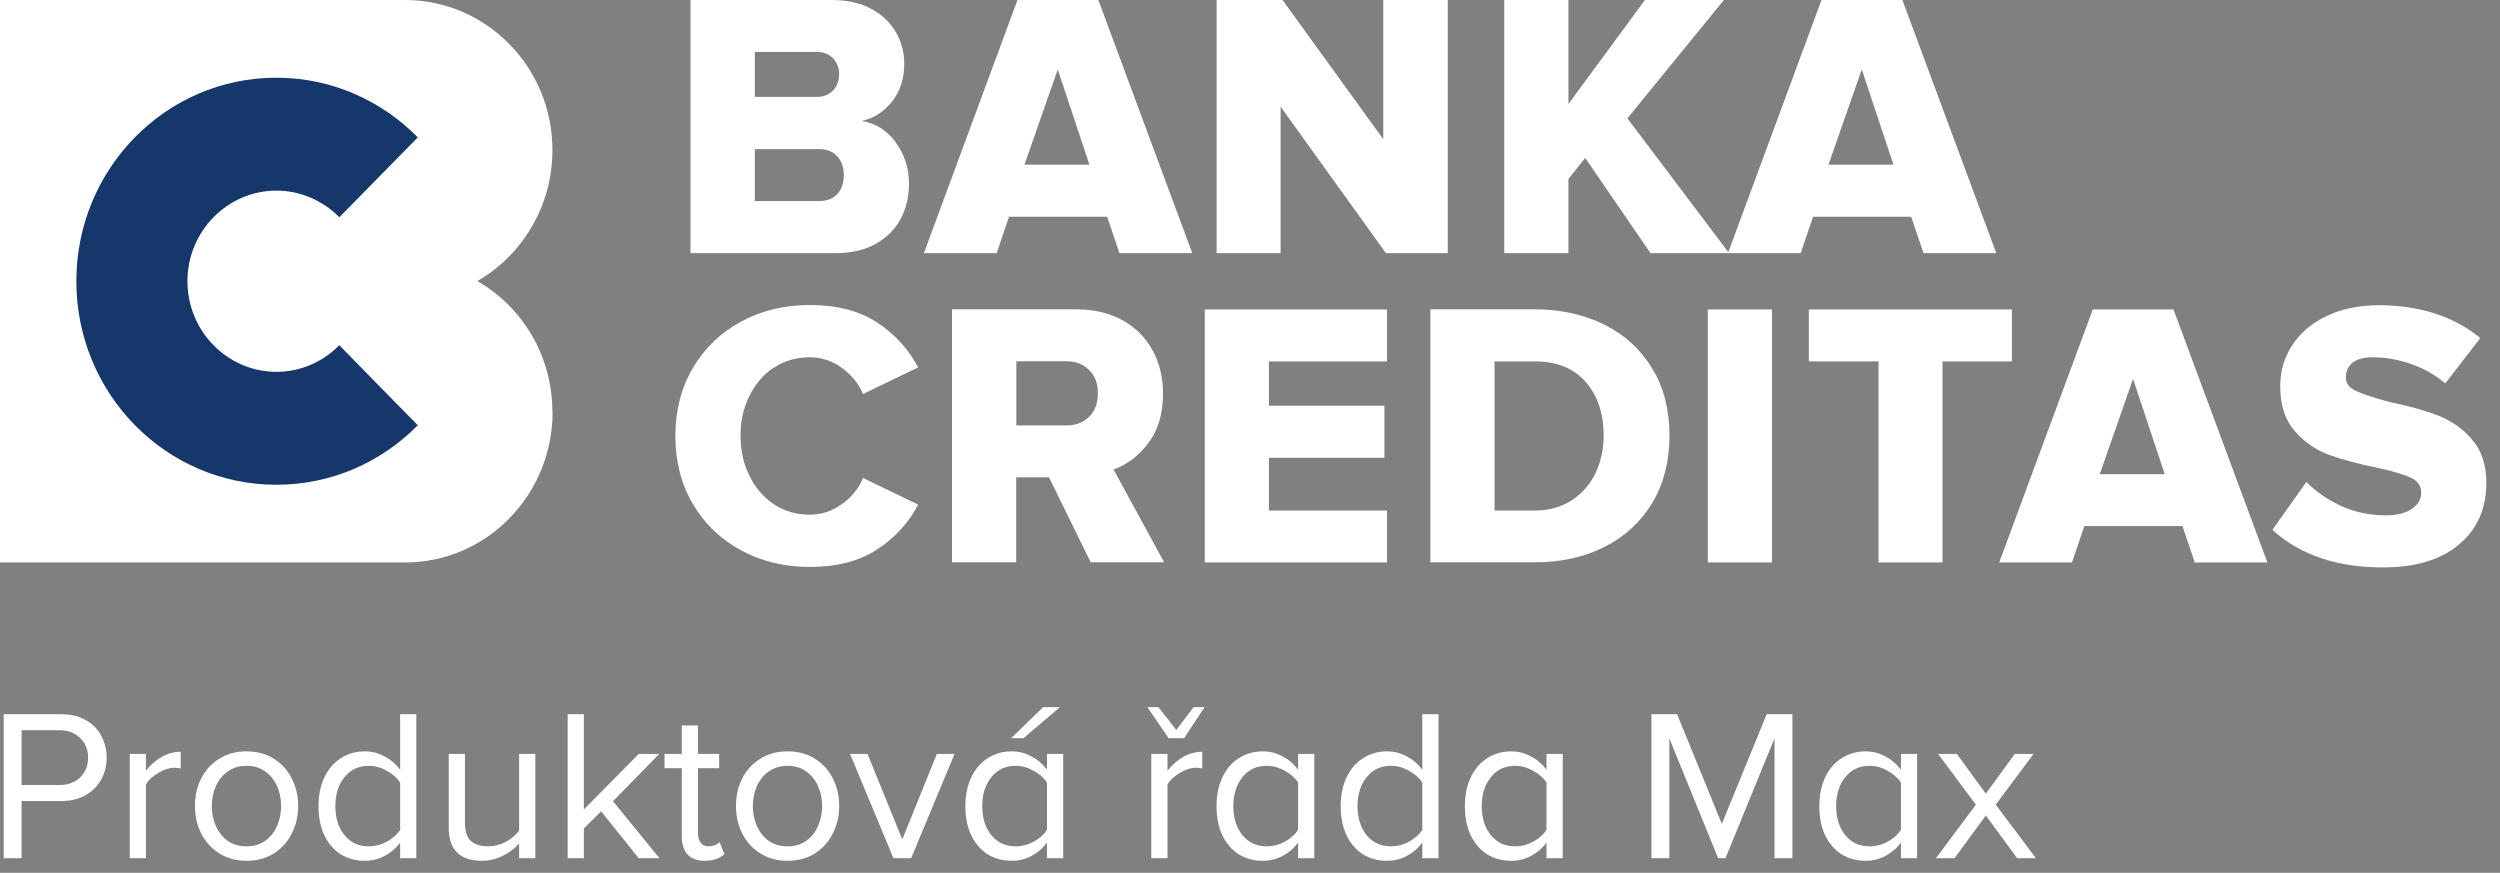
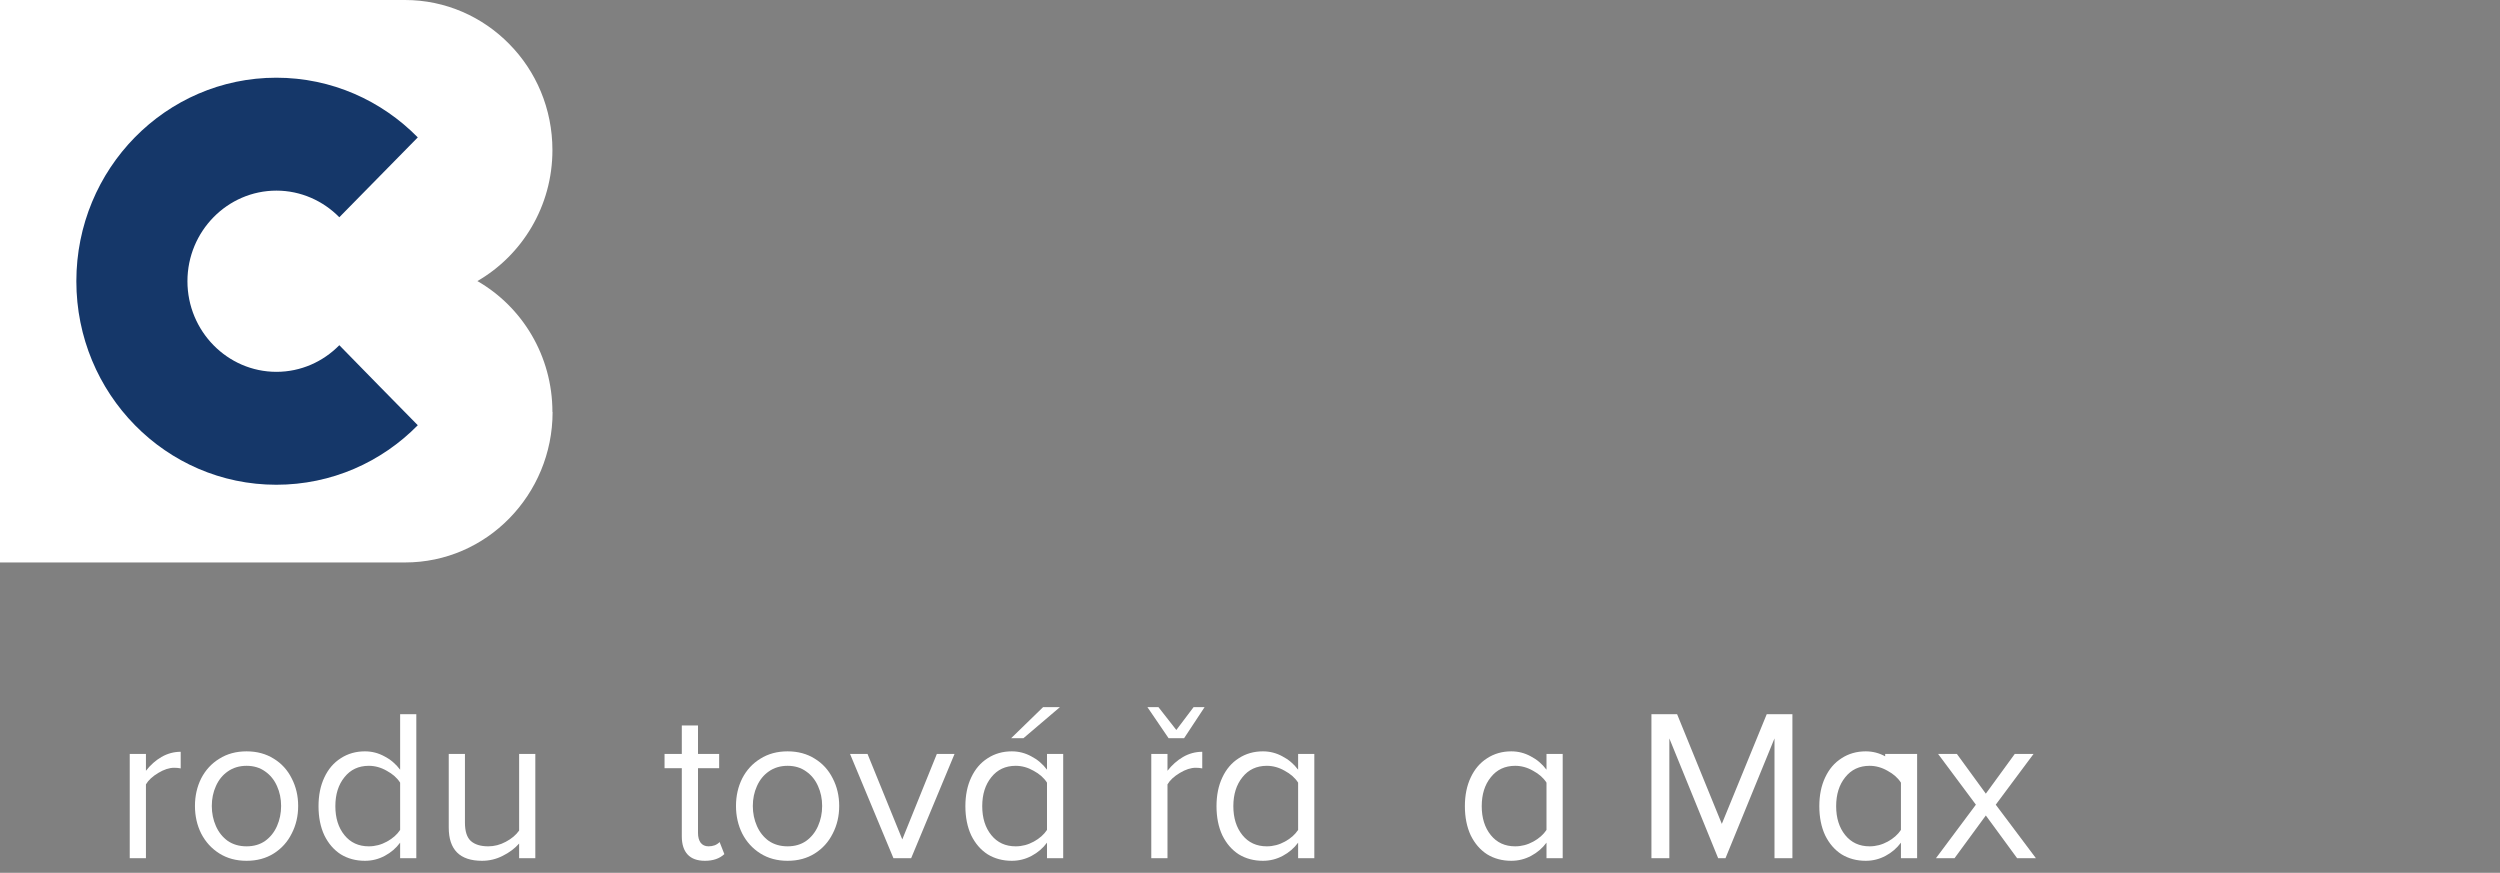
<svg xmlns="http://www.w3.org/2000/svg" width="169" height="59" viewBox="0 0 169 59" fill="none">
  <rect x="0" y="0" width="169" height="59" fill="#808080" stroke="none" />
-   <path fill-rule="evenodd" clip-rule="evenodd" d="M58.251 8.181C59.162 8.315 59.92 8.785 60.535 9.589L60.524 9.601C61.139 10.405 61.446 11.344 61.446 12.417C61.446 13.278 61.271 14.06 60.897 14.775C60.524 15.479 59.964 16.049 59.217 16.474C58.471 16.899 57.559 17.111 56.505 17.111H46.678V0H56.209C57.274 0 58.174 0.201 58.91 0.604C59.657 1.017 60.206 1.542 60.579 2.202C60.941 2.861 61.128 3.554 61.128 4.303C61.128 5.32 60.853 6.169 60.304 6.862C59.755 7.555 59.075 7.991 58.251 8.181ZM55.231 3.509H51.026V6.549H55.231C55.671 6.549 56.033 6.404 56.307 6.125C56.582 5.845 56.725 5.454 56.725 5.018C56.725 4.582 56.582 4.214 56.307 3.934C56.022 3.655 55.671 3.509 55.231 3.509ZM55.385 13.591C55.901 13.591 56.307 13.434 56.604 13.11C56.9 12.786 57.043 12.35 57.043 11.836C57.043 11.322 56.9 10.908 56.604 10.573C56.318 10.249 55.901 10.081 55.385 10.081H51.026V13.591H55.385ZM74.228 0H68.781L62.456 17.111H67.376L68.21 14.652H74.842L75.677 17.111H80.596L74.249 0H74.228ZM69.253 11.132L71.504 4.694L73.645 11.132H69.253ZM86.569 7.209L93.685 17.111H97.868V0H93.509V9.411L86.701 0H82.243V17.111H86.569V7.209ZM128.58 0H123.134L116.835 17.043L110.013 8.002L116.535 0H111.198L106.027 7.03V0H101.689V17.111H106.027V12.104L107.158 10.674L111.572 17.111H116.809H116.886H121.729L122.563 14.652H129.195L130.03 17.111H134.949L128.602 0H128.58ZM123.606 11.132L125.857 4.694L127.998 11.132H123.606ZM52.322 24.856C53.024 24.387 53.837 24.152 54.737 24.152C55.528 24.152 56.252 24.387 56.911 24.868C57.57 25.348 58.053 25.941 58.339 26.634L62.072 24.834C61.413 23.605 60.491 22.588 59.305 21.805C58.108 21.023 56.593 20.62 54.748 20.62C53.035 20.62 51.487 20.989 50.103 21.738C48.72 22.487 47.633 23.526 46.842 24.868C46.052 26.209 45.656 27.74 45.656 29.472C45.656 31.205 46.052 32.736 46.842 34.077C47.633 35.418 48.72 36.458 50.103 37.206C51.487 37.955 53.035 38.324 54.748 38.324C56.593 38.324 58.119 37.922 59.316 37.128C60.513 36.335 61.435 35.329 62.072 34.111L58.339 32.311C58.053 33.015 57.581 33.608 56.911 34.077C56.252 34.558 55.517 34.792 54.737 34.792C53.826 34.792 53.024 34.558 52.322 34.088C51.619 33.619 51.059 32.982 50.663 32.166C50.257 31.35 50.06 30.456 50.06 29.461C50.06 28.466 50.257 27.561 50.663 26.756C51.07 25.941 51.619 25.303 52.322 24.834V24.856ZM75.276 31.739C76.185 31.415 76.963 30.823 77.62 29.964C78.279 29.104 78.62 27.986 78.62 26.611C78.62 25.538 78.389 24.566 77.928 23.705C77.467 22.845 76.797 22.163 75.907 21.66C75.029 21.168 73.975 20.911 72.767 20.911H64.356V38.011H68.693V32.266H70.911L73.733 38.011H78.696L75.276 31.739ZM72.13 28.757C72.712 28.757 73.206 28.567 73.612 28.187C74.019 27.796 74.216 27.248 74.216 26.578C74.216 25.907 74.019 25.382 73.612 25.002C73.206 24.61 72.712 24.421 72.13 24.421H68.704V28.757H72.13ZM146.918 20.922H141.471L135.147 38.022H140.066L140.9 35.563H147.533L148.367 38.022H153.275L146.929 20.922H146.918ZM141.943 32.054L144.194 25.616L146.336 32.054H141.943ZM122.278 20.922H136.003V24.432H131.314V38.022H126.988V24.432H122.278V20.922ZM167.078 29.662C166.419 28.925 165.639 28.399 164.75 28.064C163.86 27.729 162.773 27.427 161.478 27.159C160.435 26.879 159.699 26.634 159.249 26.421C158.798 26.209 158.579 25.907 158.579 25.516C158.579 25.102 158.733 24.767 159.029 24.521C159.337 24.275 159.787 24.152 160.391 24.152C161.247 24.152 162.104 24.298 162.971 24.599C163.838 24.901 164.618 25.337 165.299 25.918L167.671 22.856C166.781 22.118 165.76 21.57 164.596 21.191C163.432 20.822 162.18 20.632 160.841 20.632C159.501 20.632 158.271 20.878 157.25 21.381C156.229 21.872 155.46 22.543 154.933 23.37C154.406 24.197 154.143 25.102 154.143 26.086C154.143 27.393 154.472 28.41 155.142 29.159C155.801 29.908 156.58 30.433 157.47 30.758C158.359 31.082 159.468 31.372 160.797 31.64C161.807 31.864 162.532 32.088 162.993 32.3C163.443 32.512 163.674 32.848 163.674 33.295C163.674 33.742 163.465 34.111 163.037 34.401C162.609 34.692 162.027 34.837 161.28 34.837C160.204 34.837 159.205 34.625 158.282 34.211C157.36 33.786 156.569 33.25 155.911 32.579L153.616 35.821C155.482 37.508 157.964 38.358 161.071 38.358C163.289 38.358 165.013 37.843 166.232 36.804C167.462 35.776 168.077 34.379 168.077 32.635C168.077 31.406 167.747 30.422 167.078 29.685V29.662ZM93.762 38.022H81.442V20.922H93.762V24.432H85.779V27.427H93.586V30.948H85.779V34.513H93.762V38.022ZM111.693 24.912C110.913 23.627 109.848 22.643 108.464 21.951C107.081 21.258 105.511 20.911 103.754 20.911H96.693V38.011H103.776C105.522 38.011 107.081 37.665 108.464 36.972C109.837 36.279 110.913 35.284 111.693 33.999C112.461 32.714 112.857 31.194 112.857 29.45C112.857 27.706 112.472 26.186 111.693 24.912ZM107.86 31.976C107.487 32.747 106.949 33.362 106.246 33.82C105.544 34.278 104.709 34.513 103.754 34.513H101.031V24.432H103.776C105.258 24.432 106.4 24.901 107.202 25.829C108.014 26.768 108.409 27.975 108.409 29.45C108.409 30.366 108.223 31.205 107.86 31.976ZM115.448 20.922H119.785V38.022H115.448V20.922Z" fill="white" />
  <path d="M37.355 27.852C37.355 30.657 36.235 33.194 34.434 35.038C32.634 36.882 30.141 38.022 27.385 38.022H0V0H27.374C30.13 0 32.623 1.14 34.423 2.973C36.235 4.806 37.344 7.343 37.344 10.148C37.344 13.948 35.291 17.256 32.271 19C35.302 20.744 37.344 24.052 37.344 27.852H37.355Z" fill="white" />
  <path d="M25.584 26.041L28.242 28.746C25.793 31.238 22.411 32.769 18.678 32.769C11.211 32.769 5.161 26.611 5.161 19.011C5.161 11.411 11.211 5.253 18.678 5.253C22.411 5.253 25.793 6.795 28.242 9.288L22.938 14.686C21.851 13.579 20.336 12.886 18.689 12.886C15.373 12.886 12.671 15.636 12.671 19.011C12.671 22.386 15.373 25.136 18.689 25.136C20.347 25.136 21.851 24.443 22.938 23.336L25.584 26.041Z" fill="#153769" />
  <path d="M134.242 55.126L132.125 58.015H130.87L133.57 54.396L131.016 50.967H132.286L134.242 53.652L136.197 50.967H137.467L134.913 54.396L137.628 58.015H136.358L134.242 55.126Z" fill="white" />
-   <path d="M128.503 56.964C128.23 57.334 127.885 57.631 127.467 57.854C127.048 58.078 126.601 58.19 126.124 58.19C125.511 58.19 124.966 58.044 124.489 57.752C124.022 57.451 123.652 57.023 123.38 56.468C123.117 55.904 122.986 55.247 122.986 54.498C122.986 53.759 123.117 53.112 123.38 52.557C123.643 51.993 124.012 51.56 124.489 51.258C124.966 50.947 125.511 50.791 126.124 50.791C126.591 50.791 127.029 50.903 127.437 51.127C127.856 51.341 128.211 51.643 128.503 52.032V50.967H129.597V58.015H128.503V56.964ZM128.503 52.907C128.298 52.586 127.997 52.319 127.598 52.105C127.209 51.881 126.805 51.769 126.386 51.769C125.696 51.769 125.146 52.027 124.737 52.543C124.329 53.048 124.124 53.7 124.124 54.498C124.124 55.296 124.329 55.948 124.737 56.453C125.146 56.959 125.696 57.212 126.386 57.212C126.815 57.212 127.223 57.105 127.613 56.891C128.002 56.677 128.298 56.414 128.503 56.103V52.907Z" fill="white" />
+   <path d="M128.503 56.964C128.23 57.334 127.885 57.631 127.467 57.854C127.048 58.078 126.601 58.19 126.124 58.19C125.511 58.19 124.966 58.044 124.489 57.752C124.022 57.451 123.652 57.023 123.38 56.468C123.117 55.904 122.986 55.247 122.986 54.498C122.986 53.759 123.117 53.112 123.38 52.557C123.643 51.993 124.012 51.56 124.489 51.258C124.966 50.947 125.511 50.791 126.124 50.791C126.591 50.791 127.029 50.903 127.437 51.127V50.967H129.597V58.015H128.503V56.964ZM128.503 52.907C128.298 52.586 127.997 52.319 127.598 52.105C127.209 51.881 126.805 51.769 126.386 51.769C125.696 51.769 125.146 52.027 124.737 52.543C124.329 53.048 124.124 53.7 124.124 54.498C124.124 55.296 124.329 55.948 124.737 56.453C125.146 56.959 125.696 57.212 126.386 57.212C126.815 57.212 127.223 57.105 127.613 56.891C128.002 56.677 128.298 56.414 128.503 56.103V52.907Z" fill="white" />
  <path d="M119.956 49.916L116.643 58.015H116.147L112.848 49.916V58.015H111.637V48.282H113.373L116.395 55.695L119.43 48.282H121.167V58.015H119.956V49.916Z" fill="white" />
  <path d="M104.543 56.964C104.271 57.334 103.925 57.631 103.507 57.854C103.089 58.078 102.641 58.19 102.164 58.19C101.551 58.19 101.006 58.044 100.53 57.752C100.062 57.451 99.693 57.023 99.42 56.468C99.158 55.904 99.026 55.247 99.026 54.498C99.026 53.759 99.158 53.112 99.42 52.557C99.683 51.993 100.053 51.56 100.53 51.258C101.006 50.947 101.551 50.791 102.164 50.791C102.631 50.791 103.069 50.903 103.478 51.127C103.896 51.341 104.251 51.643 104.543 52.032V50.967H105.638V58.015H104.543V56.964ZM104.543 52.907C104.339 52.586 104.037 52.319 103.638 52.105C103.249 51.881 102.845 51.769 102.427 51.769C101.736 51.769 101.186 52.027 100.778 52.543C100.369 53.048 100.165 53.7 100.165 54.498C100.165 55.296 100.369 55.948 100.778 56.453C101.186 56.959 101.736 57.212 102.427 57.212C102.855 57.212 103.264 57.105 103.653 56.891C104.042 56.677 104.339 56.414 104.543 56.103V52.907Z" fill="white" />
-   <path d="M96.148 56.964C95.876 57.334 95.53 57.631 95.112 57.854C94.693 58.078 94.246 58.19 93.769 58.19C93.156 58.19 92.611 58.044 92.134 57.752C91.667 57.451 91.298 57.023 91.025 56.468C90.762 55.904 90.631 55.247 90.631 54.498C90.631 53.759 90.762 53.112 91.025 52.557C91.288 51.993 91.658 51.56 92.134 51.258C92.611 50.947 93.156 50.791 93.769 50.791C94.236 50.791 94.674 50.903 95.083 51.127C95.501 51.341 95.856 51.643 96.148 52.032V48.282H97.243V58.015H96.148V56.964ZM96.148 52.907C95.944 52.586 95.642 52.319 95.243 52.105C94.854 51.881 94.45 51.769 94.032 51.769C93.341 51.769 92.791 52.027 92.382 52.543C91.974 53.048 91.769 53.7 91.769 54.498C91.769 55.296 91.974 55.948 92.382 56.453C92.791 56.959 93.341 57.212 94.032 57.212C94.46 57.212 94.869 57.105 95.258 56.891C95.647 56.677 95.944 56.415 96.148 56.103V52.907Z" fill="white" />
  <path d="M87.753 56.964C87.481 57.334 87.135 57.631 86.717 57.854C86.298 58.078 85.851 58.19 85.374 58.19C84.761 58.19 84.216 58.044 83.739 57.752C83.272 57.451 82.903 57.023 82.63 56.468C82.367 55.904 82.236 55.247 82.236 54.498C82.236 53.759 82.367 53.112 82.63 52.557C82.893 51.993 83.263 51.56 83.739 51.258C84.216 50.947 84.761 50.791 85.374 50.791C85.841 50.791 86.279 50.903 86.688 51.127C87.106 51.341 87.461 51.643 87.753 52.032V50.967H88.848V58.015H87.753V56.964ZM87.753 52.907C87.549 52.586 87.247 52.319 86.848 52.105C86.459 51.881 86.055 51.769 85.637 51.769C84.946 51.769 84.396 52.027 83.987 52.543C83.579 53.048 83.374 53.7 83.374 54.498C83.374 55.296 83.579 55.948 83.987 56.453C84.396 56.959 84.946 57.212 85.637 57.212C86.065 57.212 86.473 57.105 86.863 56.891C87.252 56.677 87.549 56.414 87.753 56.103V52.907Z" fill="white" />
  <path d="M77.827 50.967H78.922V52.105C79.223 51.716 79.574 51.404 79.972 51.171C80.381 50.937 80.814 50.821 81.272 50.821V51.944C81.135 51.915 80.989 51.901 80.834 51.901C80.503 51.901 80.143 52.017 79.754 52.251C79.364 52.484 79.087 52.742 78.922 53.024V58.015H77.827V50.967ZM77.564 47.8H78.309L79.52 49.347L80.688 47.8H81.432L80.046 49.901H78.995L77.564 47.8Z" fill="white" />
  <path d="M70.777 56.964C70.505 57.334 70.16 57.631 69.741 57.854C69.323 58.078 68.875 58.19 68.398 58.19C67.785 58.19 67.24 58.044 66.764 57.752C66.297 57.451 65.927 57.023 65.654 56.468C65.392 55.904 65.26 55.247 65.26 54.498C65.26 53.759 65.392 53.112 65.654 52.557C65.917 51.993 66.287 51.56 66.764 51.258C67.24 50.947 67.785 50.791 68.398 50.791C68.865 50.791 69.303 50.903 69.712 51.127C70.13 51.341 70.486 51.643 70.777 52.032V50.967H71.872V58.015H70.777V56.964ZM70.777 52.907C70.573 52.586 70.272 52.319 69.873 52.105C69.483 51.881 69.079 51.769 68.661 51.769C67.97 51.769 67.421 52.027 67.012 52.543C66.603 53.048 66.399 53.7 66.399 54.498C66.399 55.296 66.603 55.948 67.012 56.453C67.421 56.959 67.97 57.212 68.661 57.212C69.089 57.212 69.498 57.105 69.887 56.891C70.276 56.677 70.573 56.414 70.777 56.103V52.907ZM68.355 49.901L70.515 47.8H71.653L69.186 49.901H68.355Z" fill="white" />
  <path d="M57.463 50.967H58.645L60.995 56.745L63.33 50.967H64.527L61.594 58.015H60.397L57.463 50.967Z" fill="white" />
  <path d="M53.241 58.19C52.541 58.19 51.928 58.025 51.402 57.694C50.877 57.363 50.468 56.916 50.176 56.351C49.894 55.787 49.753 55.164 49.753 54.483C49.753 53.802 49.894 53.18 50.176 52.616C50.468 52.051 50.877 51.609 51.402 51.288C51.928 50.957 52.541 50.791 53.241 50.791C53.942 50.791 54.555 50.957 55.08 51.288C55.606 51.609 56.009 52.051 56.292 52.616C56.584 53.18 56.73 53.802 56.73 54.483C56.73 55.164 56.584 55.787 56.292 56.351C56.009 56.916 55.606 57.363 55.08 57.694C54.555 58.025 53.942 58.19 53.241 58.19ZM53.241 57.212C53.728 57.212 54.146 57.091 54.496 56.847C54.847 56.594 55.114 56.259 55.299 55.84C55.484 55.422 55.577 54.97 55.577 54.483C55.577 53.997 55.484 53.55 55.299 53.141C55.114 52.723 54.847 52.392 54.496 52.149C54.146 51.896 53.728 51.769 53.241 51.769C52.755 51.769 52.331 51.896 51.971 52.149C51.621 52.392 51.354 52.723 51.169 53.141C50.984 53.55 50.891 53.997 50.891 54.483C50.891 54.97 50.984 55.422 51.169 55.84C51.354 56.259 51.621 56.594 51.971 56.847C52.331 57.091 52.755 57.212 53.241 57.212Z" fill="white" />
  <path d="M47.652 58.19C47.136 58.19 46.747 58.049 46.484 57.767C46.222 57.485 46.09 57.076 46.09 56.541V51.93H44.923V50.967H46.09V49.04H47.185V50.967H48.615V51.93H47.185V56.307C47.185 56.58 47.243 56.799 47.36 56.964C47.487 57.13 47.667 57.212 47.9 57.212C48.046 57.212 48.187 57.188 48.323 57.139C48.46 57.081 48.567 57.008 48.645 56.92L48.966 57.738C48.645 58.039 48.207 58.19 47.652 58.19Z" fill="white" />
-   <path d="M40.636 54.848L39.469 56.001V58.015H38.374V48.282H39.469V54.717L43.176 50.967H44.563L41.439 54.162L44.577 58.015H43.176L40.636 54.848Z" fill="white" />
  <path d="M35.093 57.023C34.802 57.353 34.432 57.631 33.984 57.854C33.546 58.078 33.079 58.19 32.583 58.19C31.085 58.19 30.335 57.441 30.335 55.943V50.967H31.43V55.607C31.43 56.191 31.561 56.604 31.824 56.847C32.097 57.091 32.491 57.212 33.006 57.212C33.415 57.212 33.809 57.11 34.189 56.906C34.578 56.702 34.879 56.449 35.093 56.147V50.967H36.188V58.015H35.093V57.023Z" fill="white" />
  <path d="M27.049 56.964C26.776 57.334 26.431 57.631 26.012 57.854C25.594 58.078 25.146 58.19 24.67 58.19C24.057 58.19 23.512 58.044 23.035 57.752C22.568 57.451 22.198 57.023 21.926 56.468C21.663 55.904 21.532 55.247 21.532 54.498C21.532 53.759 21.663 53.112 21.926 52.557C22.188 51.993 22.558 51.56 23.035 51.258C23.512 50.947 24.057 50.791 24.67 50.791C25.137 50.791 25.575 50.903 25.983 51.127C26.402 51.341 26.757 51.643 27.049 52.032V48.282H28.143V58.015H27.049V56.964ZM27.049 52.907C26.844 52.586 26.543 52.319 26.144 52.105C25.755 51.881 25.351 51.769 24.932 51.769C24.241 51.769 23.692 52.027 23.283 52.543C22.874 53.048 22.67 53.7 22.67 54.498C22.67 55.296 22.874 55.948 23.283 56.453C23.692 56.959 24.241 57.212 24.932 57.212C25.36 57.212 25.769 57.105 26.158 56.891C26.548 56.677 26.844 56.415 27.049 56.103V52.907Z" fill="white" />
  <path d="M16.668 58.19C15.967 58.19 15.354 58.025 14.829 57.694C14.303 57.363 13.895 56.916 13.602 56.351C13.32 55.787 13.179 55.164 13.179 54.483C13.179 53.802 13.32 53.18 13.602 52.616C13.895 52.051 14.303 51.609 14.829 51.288C15.354 50.957 15.967 50.791 16.668 50.791C17.368 50.791 17.981 50.957 18.507 51.288C19.032 51.609 19.436 52.051 19.718 52.616C20.01 53.18 20.156 53.802 20.156 54.483C20.156 55.164 20.01 55.787 19.718 56.351C19.436 56.916 19.032 57.363 18.507 57.694C17.981 58.025 17.368 58.19 16.668 58.19ZM16.668 57.212C17.154 57.212 17.573 57.091 17.923 56.847C18.273 56.594 18.541 56.259 18.726 55.84C18.91 55.422 19.003 54.97 19.003 54.483C19.003 53.997 18.91 53.55 18.726 53.141C18.541 52.723 18.273 52.392 17.923 52.149C17.573 51.896 17.154 51.769 16.668 51.769C16.181 51.769 15.758 51.896 15.398 52.149C15.047 52.392 14.78 52.723 14.595 53.141C14.41 53.55 14.318 53.997 14.318 54.483C14.318 54.97 14.41 55.422 14.595 55.84C14.78 56.259 15.047 56.594 15.398 56.847C15.758 57.091 16.181 57.212 16.668 57.212Z" fill="white" />
  <path d="M8.77 50.967H9.865V52.105C10.167 51.716 10.517 51.404 10.916 51.171C11.325 50.937 11.758 50.821 12.215 50.821V51.944C12.079 51.915 11.933 51.901 11.777 51.901C11.446 51.901 11.086 52.017 10.697 52.251C10.308 52.484 10.03 52.742 9.865 53.024V58.015H8.77V50.967Z" fill="white" />
-   <path d="M0.248 48.282H4.16C4.792 48.282 5.337 48.413 5.794 48.676C6.261 48.938 6.612 49.293 6.845 49.741C7.088 50.188 7.21 50.68 7.21 51.215C7.21 51.75 7.088 52.241 6.845 52.688C6.602 53.136 6.247 53.491 5.78 53.754C5.322 54.017 4.782 54.148 4.16 54.148H1.459V58.015H0.248V48.282ZM5.955 51.215C5.955 50.67 5.775 50.227 5.415 49.887C5.055 49.536 4.588 49.361 4.014 49.361H1.459V53.068H4.014C4.588 53.068 5.055 52.898 5.415 52.557C5.775 52.207 5.955 51.76 5.955 51.215Z" fill="white" />
</svg>